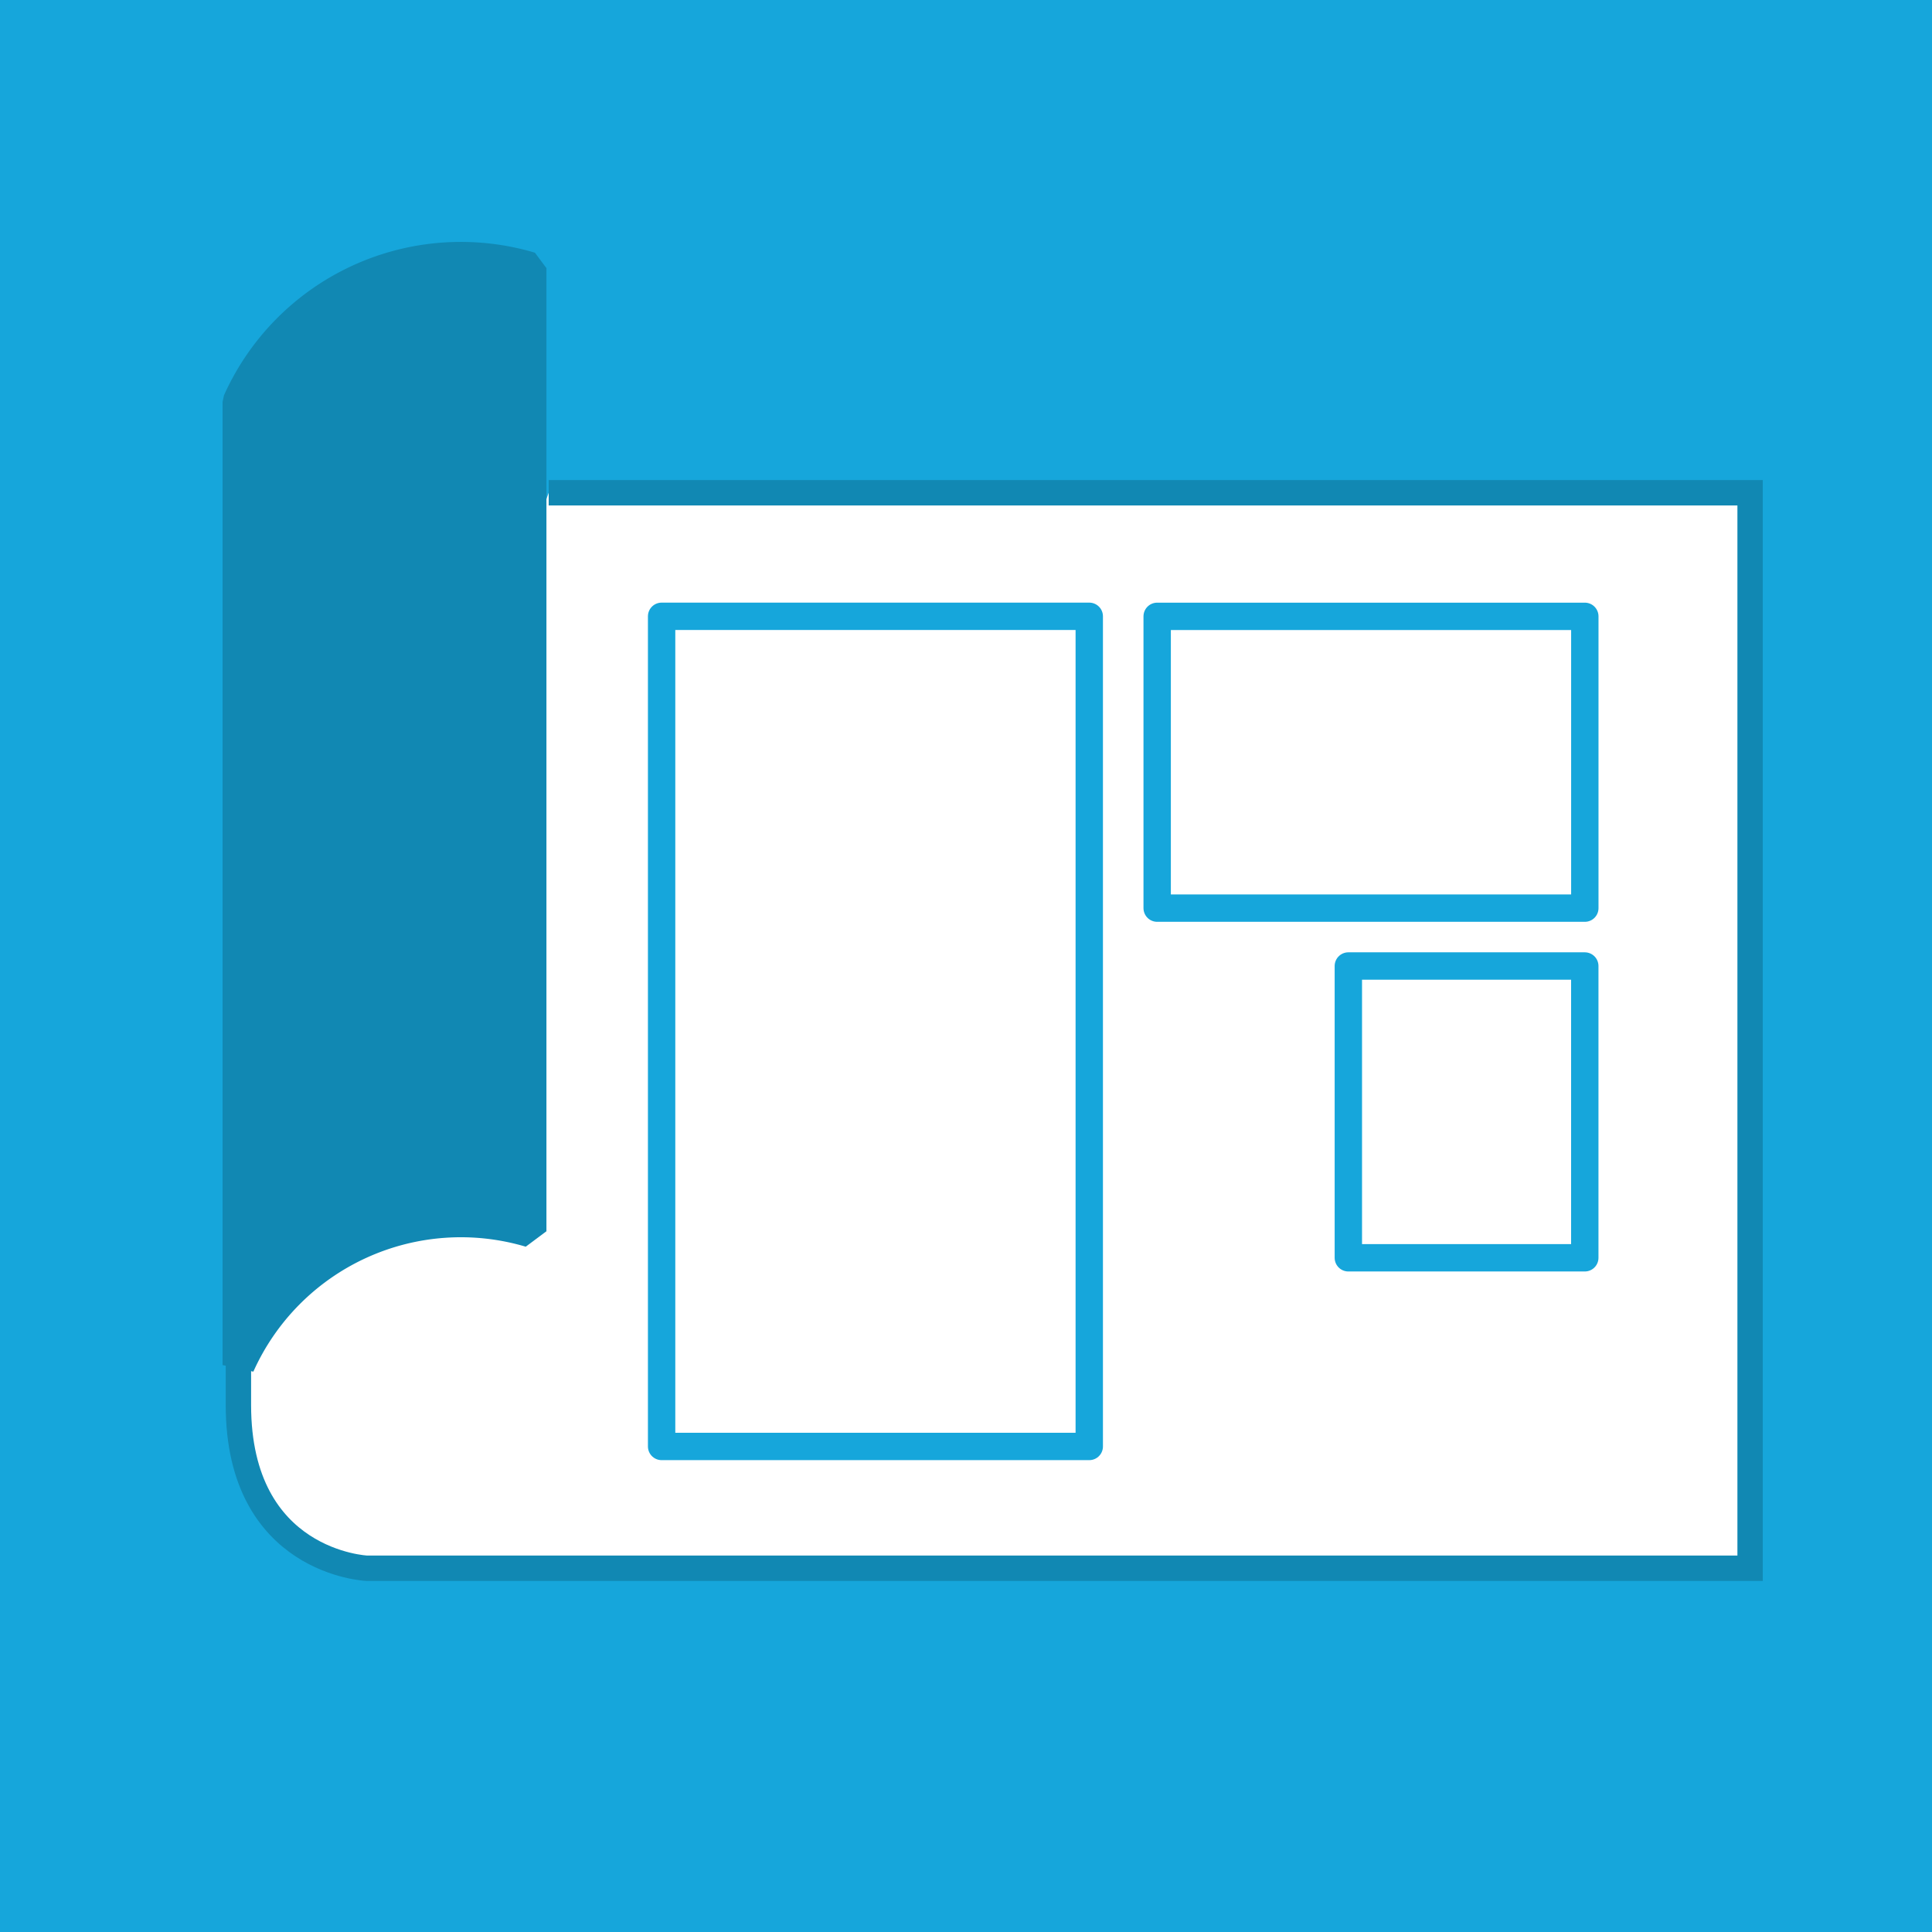
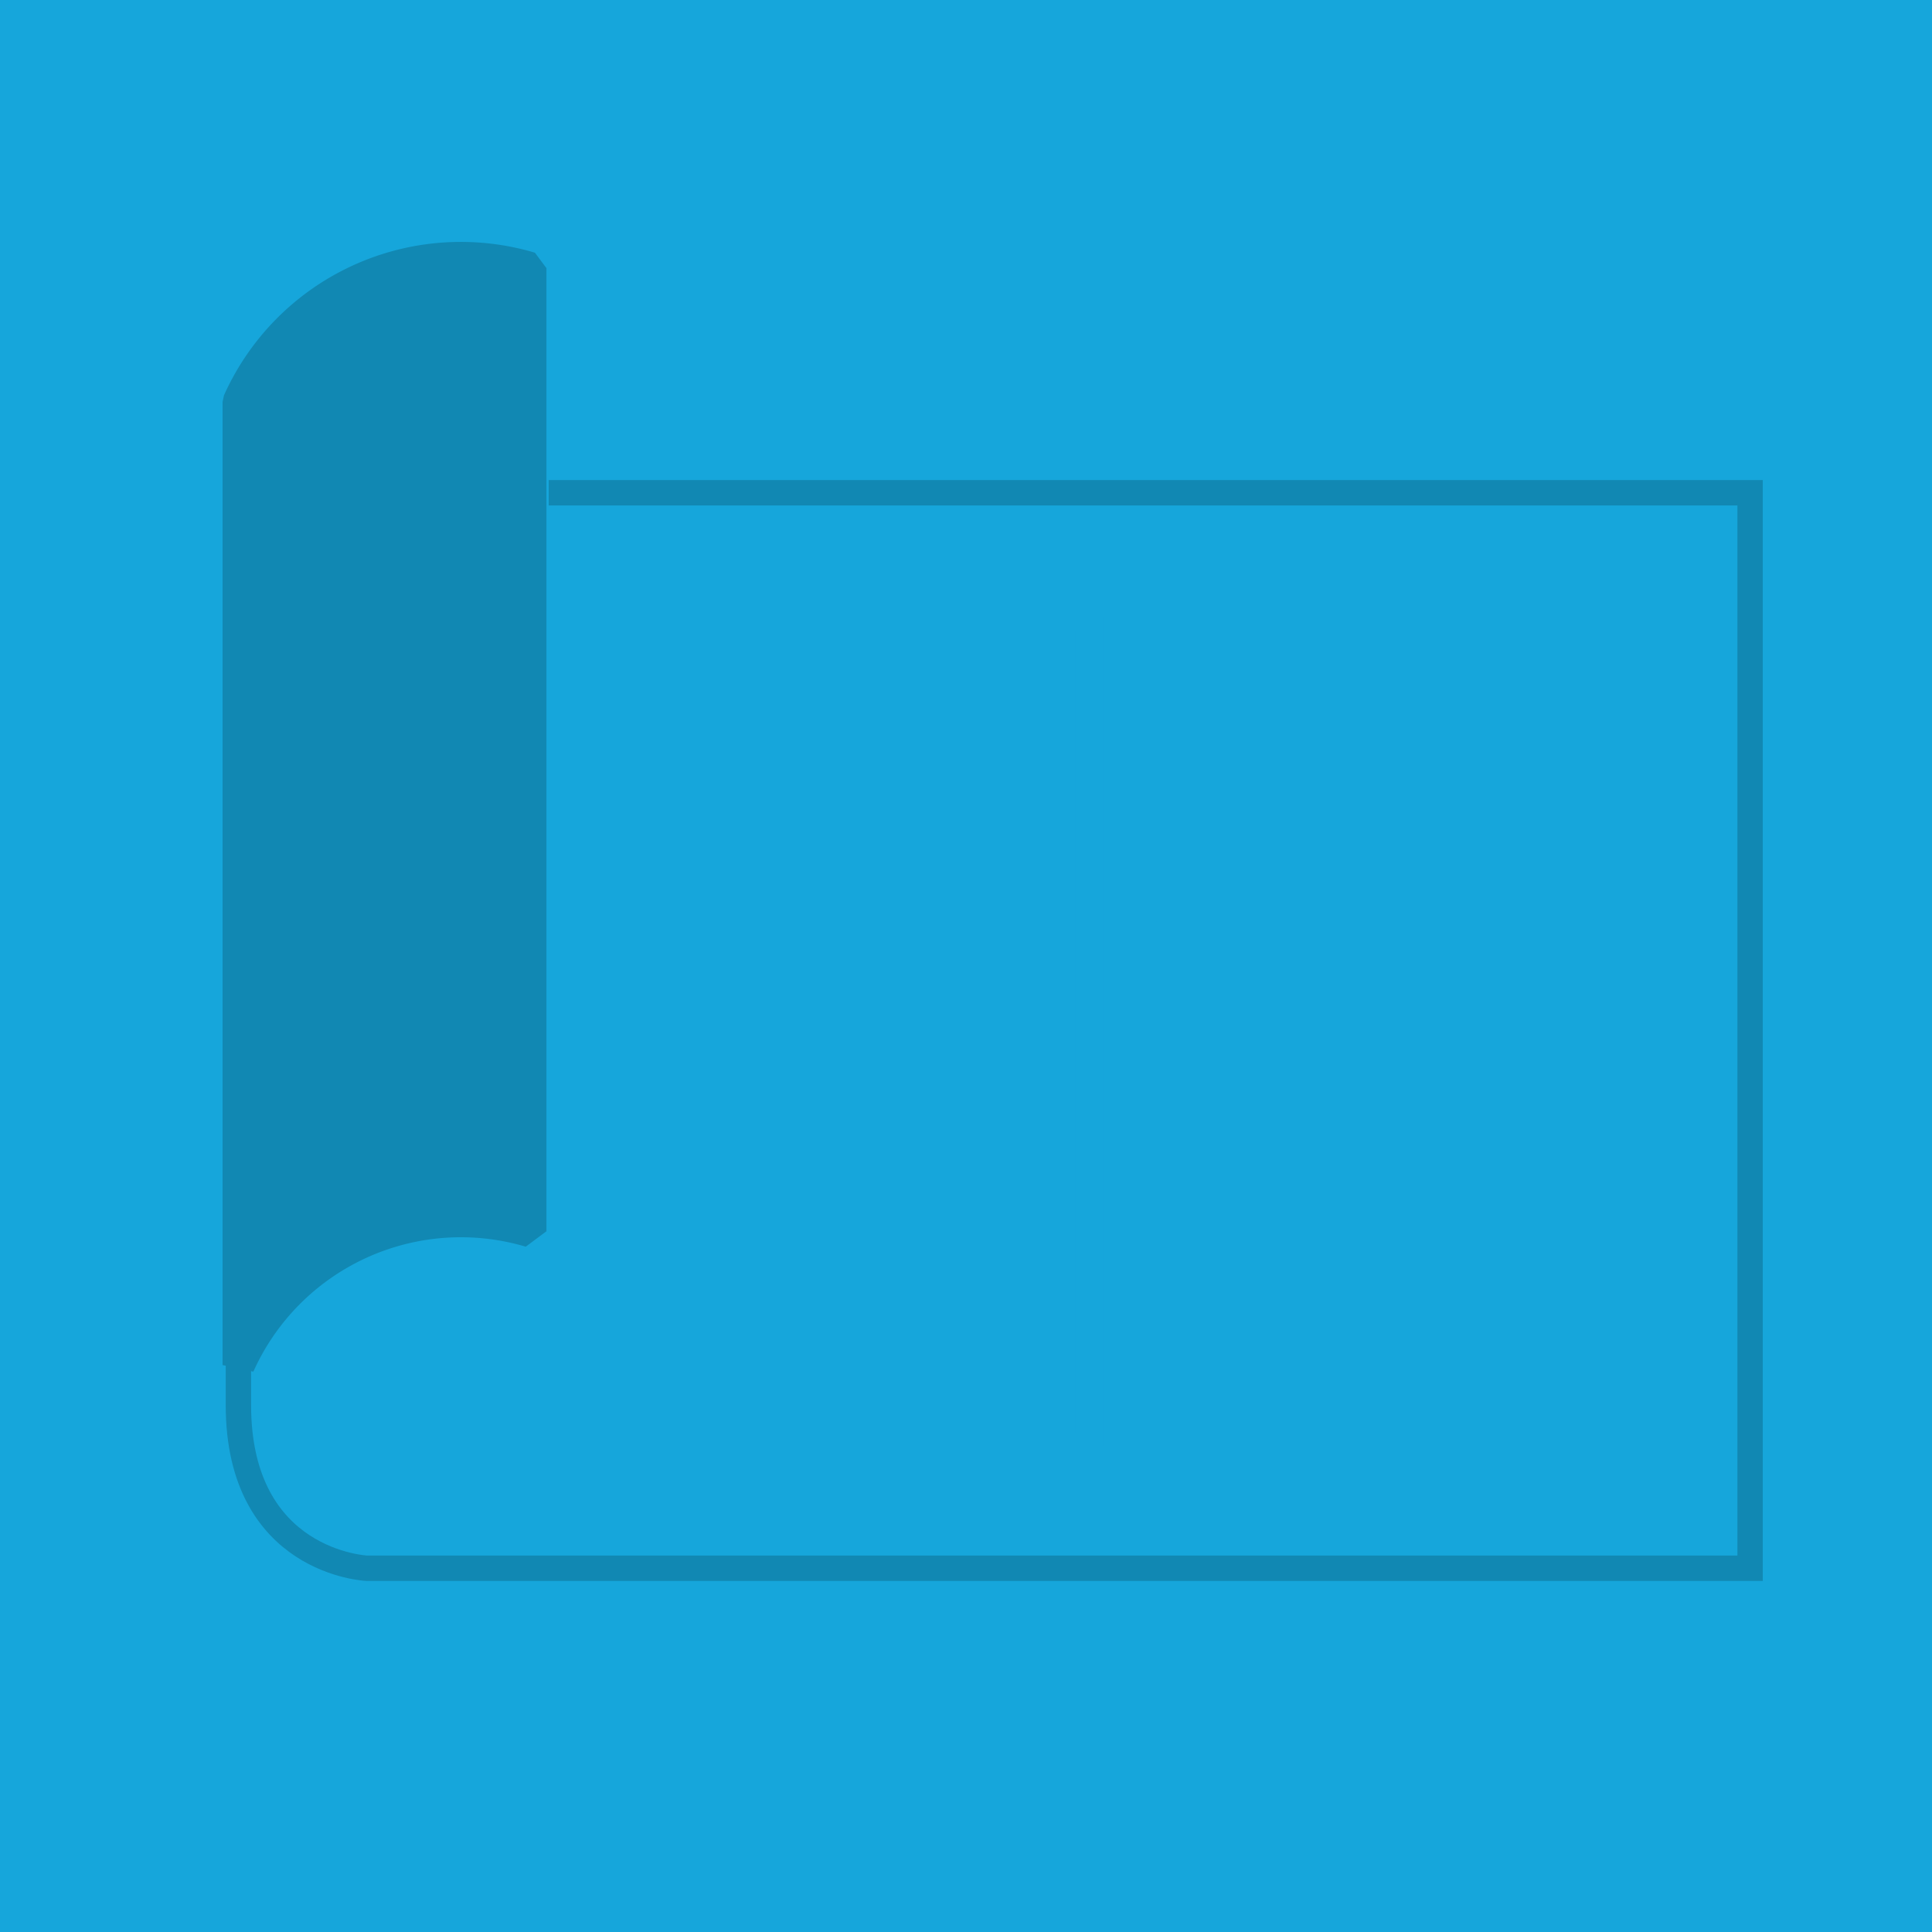
<svg xmlns="http://www.w3.org/2000/svg" id="グループ_8678" data-name="グループ 8678" width="60" height="60" viewBox="0 0 60 60">
  <defs>
    <clipPath id="clip-path">
      <rect id="長方形_3211" data-name="長方形 3211" width="60" height="60" fill="none" />
    </clipPath>
  </defs>
  <rect id="長方形_3207" data-name="長方形 3207" width="60" height="60" transform="translate(0 0)" fill="#16a6db" />
  <g id="グループ_8677" data-name="グループ 8677" transform="translate(0 0)">
    <g id="グループ_8676" data-name="グループ 8676" clip-path="url(#clip-path)">
-       <path id="パス_7165" data-name="パス 7165" d="M14.848,10.774H52.159v33.4H9.2s-3.988-.166-3.988-5.068v-1.57" transform="translate(2.192 4.529)" fill="#fff" />
      <path id="パス_7166" data-name="パス 7166" d="M14.848,10.774H52.159v33.4H9.2s-3.988-.166-3.988-5.068v-1.57" transform="translate(2.192 4.529)" fill="none" stroke="#1188b3" stroke-miterlimit="10" stroke-width="0.788" />
      <path id="パス_7167" data-name="パス 7167" d="M14.276,35.856a7.563,7.563,0,0,0-9.058,4.155V10.1a7.563,7.563,0,0,1,9.058-4.155V35.856Z" transform="translate(2.194 2.382)" fill="#1188b3" />
      <path id="パス_7168" data-name="パス 7168" d="M14.276,35.856a7.563,7.563,0,0,0-9.058,4.155V10.1a7.563,7.563,0,0,1,9.058-4.155V35.856Z" transform="translate(2.194 2.382)" fill="none" stroke="#1188b3" stroke-linejoin="bevel" stroke-width="1" />
      <rect id="長方形_3208" data-name="長方形 3208" width="13.281" height="9.062" transform="translate(35.937 19.141)" fill="none" stroke="#16a6db" stroke-linejoin="round" stroke-width="0.85" />
      <rect id="長方形_3209" data-name="長方形 3209" width="13.281" height="25.781" transform="translate(20.547 19.14)" fill="none" stroke="#16a6db" stroke-linejoin="round" stroke-width="0.85" />
      <rect id="長方形_3210" data-name="長方形 3210" width="7.343" height="9.062" transform="translate(41.874 30)" fill="none" stroke="#16a6db" stroke-linejoin="round" stroke-width="0.85" />
    </g>
  </g>
</svg>